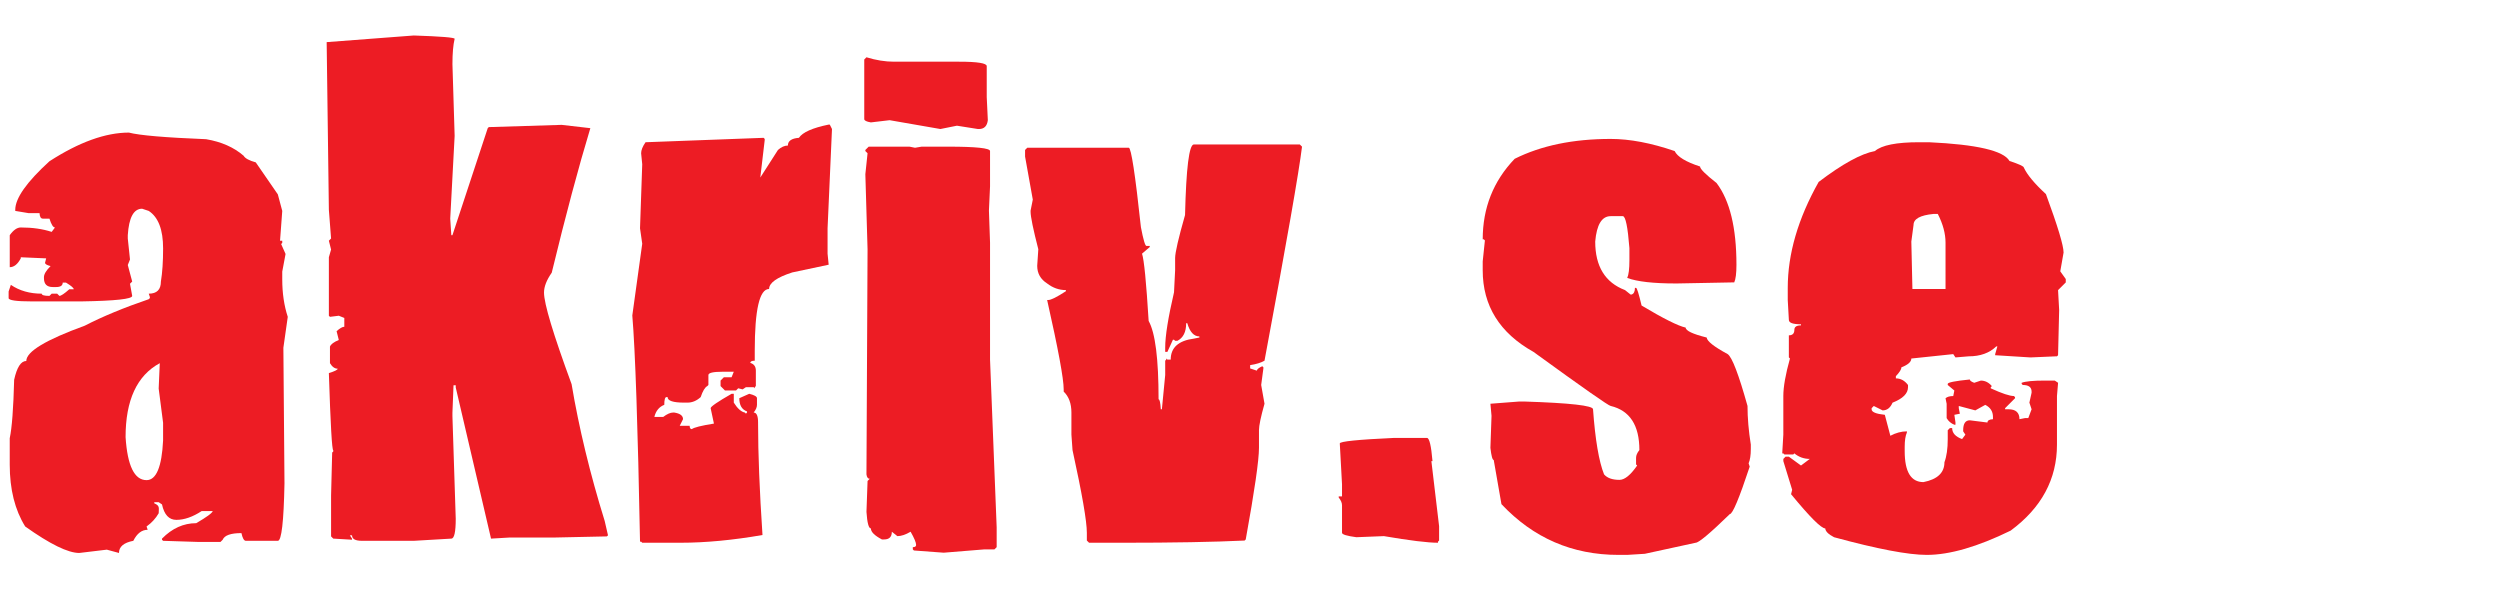
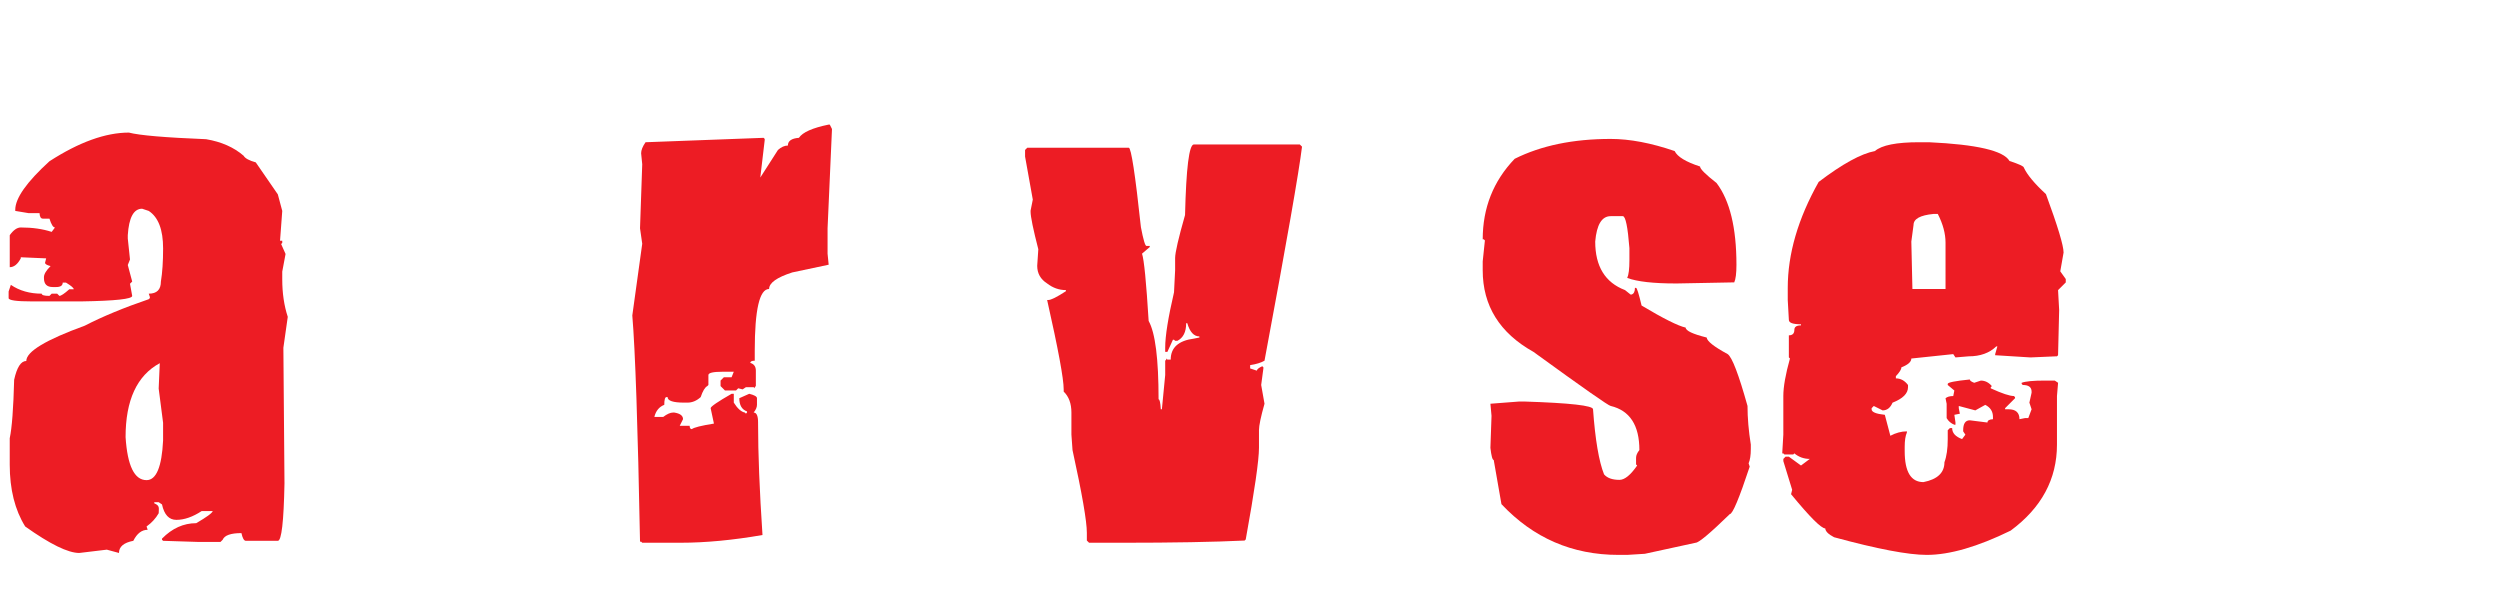
<svg xmlns="http://www.w3.org/2000/svg" xmlns:xlink="http://www.w3.org/1999/xlink" id="Layer_1" x="0px" y="0px" width="290px" height="70px" viewBox="0 0 290 70" xml:space="preserve">
  <g>
    <path fill="#ED1C24" d="M18.919,51.088c-0.15,3.071-0.79,4.608-1.92,4.608c-1.408,0-2.219-1.664-2.432-4.992 c0-4.287,1.322-7.146,3.967-8.575l-0.128,2.943l0.512,3.969V51.088L18.919,51.088z M33.381,36.754 c-0.427-1.301-0.64-2.751-0.64-4.352v-0.896l0.384-2.047l-0.513-1.152l0.129-0.128v-0.256h-0.256l0.256-3.456l-0.513-1.92 l-2.559-3.712c-0.768-0.213-1.237-0.468-1.408-0.768c-1.13-0.98-2.58-1.62-4.351-1.92c-4.757-0.192-7.743-0.447-8.958-0.767 c-2.71,0-5.781,1.108-9.216,3.326c-2.645,2.412-3.967,4.289-3.967,5.632v0.128l1.536,0.256h1.28c0.021,0.428,0.149,0.64,0.384,0.64 h0.768c0.213,0.684,0.426,1.025,0.641,1.025l-0.384,0.512c-1.046-0.342-2.24-0.512-3.584-0.512c-0.427,0-0.854,0.298-1.28,0.895 v3.712c0.491,0,0.917-0.341,1.28-1.023v-0.128l2.943,0.128l-0.128,0.512c0,0.149,0.214,0.277,0.64,0.384 c-0.512,0.513-0.767,0.939-0.767,1.28v0.128c0,0.683,0.341,1.023,1.024,1.023h0.384c0.512,0,0.768-0.17,0.768-0.512h0.384 c0.597,0.362,0.896,0.619,0.896,0.768H8.04c-0.576,0.512-0.96,0.769-1.151,0.769l-0.256-0.257h-0.64l-0.256,0.257 c-0.598,0-0.896-0.085-0.896-0.257c-1.386,0-2.582-0.34-3.583-1.023L1,33.811v0.767c0,0.257,0.896,0.385,2.688,0.385h5.76 c3.924-0.064,5.887-0.276,5.887-0.64l-0.256-1.408l0.256-0.256l-0.512-1.919l0.256-0.641l-0.256-2.432v-0.385 c0.129-2.047,0.683-3.071,1.664-3.071l0.768,0.256c1.11,0.726,1.665,2.176,1.665,4.352c0,1.536-0.086,2.816-0.256,3.84 c0,0.939-0.469,1.407-1.408,1.407l0.129,0.385v0.127l-0.129,0.129c-2.879,0.981-5.354,2.006-7.423,3.072 c-4.523,1.643-6.783,3.007-6.783,4.095c-0.619,0-1.088,0.726-1.408,2.177c-0.086,3.327-0.256,5.588-0.513,6.783v3.071 c0,2.858,0.598,5.247,1.793,7.167c2.879,2.048,4.969,3.072,6.271,3.072l3.199-0.384l1.408,0.384c0-0.727,0.555-1.195,1.665-1.409 c0.426-0.852,0.98-1.279,1.664-1.279l-0.128-0.384c0.597-0.427,1.066-0.938,1.408-1.535l-0.242-0.048l0.242,0.048 c0-0.576,0.171-0.875-0.513-1.152v-0.128h0.513l0.383,0.256c0.256,1.194,0.812,1.791,1.665,1.791c0.917,0,1.898-0.34,2.943-1.023 h1.28c-0.064,0.235-0.705,0.704-1.921,1.408c-1.471,0-2.794,0.598-3.967,1.792v0.128l0.129,0.127l4.095,0.129h2.561l0.255-0.256 c0.213-0.512,0.939-0.769,2.176-0.769c0.128,0.598,0.298,0.896,0.512,0.896h3.711c0.427,0,0.683-2.218,0.769-6.655l-0.128-15.741 L33.381,36.754L33.381,36.754z" />
-     <path fill="#ED1C24" d="M48.003,4.117c3.157,0.106,4.735,0.235,4.735,0.384c-0.17,0.704-0.255,1.686-0.255,2.944l0.255,8.318 l-0.512,9.599l0.127,1.92h0.129l4.095-12.414l0.128-0.128h0.128l8.319-0.256l3.328,0.384c-1.365,4.501-2.859,10.09-4.479,16.766 c-0.598,0.854-0.896,1.622-0.896,2.304c0,1.28,1.067,4.821,3.2,10.623c0.853,5.077,2.132,10.367,3.839,15.87l0.384,1.665 l-0.129,0.127l-6.015,0.129h-5.248l-2.176,0.128l-4.095-17.535v-0.255h-0.256l-0.127,3.2v0.384l0.384,11.902 c0,1.535-0.171,2.304-0.513,2.304l-4.351,0.255h-6.015c-0.768,0-1.151-0.212-1.151-0.639h-0.256l0.256,0.384v0.128l-2.176-0.128 l-0.255-0.257v-4.734l0.127-4.992l0.128-0.128V52.24c-0.15,0-0.32-2.986-0.512-8.959c0.682-0.213,1.023-0.384,1.023-0.512 c-0.341,0-0.64-0.214-0.896-0.641v-1.92c0.107-0.276,0.448-0.532,1.025-0.768l-0.256-1.024c0.384-0.34,0.682-0.512,0.896-0.512 v-1.022l-0.64-0.257l-1.025,0.128l-0.127-0.128v-6.783l0.256-0.896l-0.256-1.024l0.256-0.256l-0.256-3.328L37.893,4.886 L48.003,4.117L48.003,4.117z" />
    <path fill="#ED1C24" d="M96.254,14.452l0.256,0.513l-0.512,11.519v2.943l0.128,1.279l-4.224,0.896 c-1.792,0.577-2.687,1.217-2.687,1.92c-1.109,0-1.664,2.39-1.664,7.168v1.152c-0.341,0-0.512,0.085-0.512,0.255 c0.426,0.129,0.64,0.428,0.64,0.896v1.792l-0.127,0.128v0.128l-0.128-0.128h-0.896l-0.384,0.256l-0.512-0.128l-0.256,0.256h-1.28 l-0.512-0.512v-0.64l0.384-0.384h0.896l0.255-0.64h-1.28c-1.109,0-1.664,0.127-1.664,0.383v1.151l-0.128,0.129 c-0.277,0.149-0.534,0.576-0.768,1.279c-0.469,0.428-0.981,0.641-1.536,0.641H79.36c-1.279,0-1.92-0.213-1.92-0.641h-0.127 c-0.171,0-0.256,0.299-0.256,0.896c-0.598,0.235-0.981,0.705-1.152,1.408h1.024c0.448-0.34,0.832-0.512,1.152-0.512h0.128 c0.682,0.107,1.023,0.363,1.023,0.769l-0.383,0.768H80c0,0.256,0.086,0.385,0.256,0.385c0.235-0.192,1.088-0.405,2.56-0.641 l-0.383-1.792c0.021-0.191,0.831-0.747,2.432-1.664h0.255v1.024c0.426,0.683,0.854,1.066,1.28,1.151l0.128,0.129l0.127-0.129 v-0.128c-0.597-0.213-0.896-0.726-0.896-1.535l1.153-0.513c0.597,0.15,0.896,0.32,0.896,0.513v0.767 c0,0.278-0.128,0.577-0.384,0.896c0.34,0,0.512,0.384,0.512,1.152v0.128c0,3.478,0.171,7.786,0.512,12.927 c-3.456,0.598-6.613,0.896-9.471,0.896h-4.479l-0.128-0.128h-0.128c-0.255-13.438-0.555-22.184-0.895-26.237l1.151-8.319 l-0.256-1.791l0.256-7.424l-0.128-1.28c0-0.362,0.171-0.788,0.513-1.279l13.694-0.512l0.129,0.128v0.128l-0.512,4.351l2.048-3.198 c0.383-0.342,0.767-0.513,1.151-0.513c0-0.532,0.427-0.832,1.28-0.896c0.426-0.641,1.579-1.152,3.456-1.536H96.254L96.254,14.452z" />
-     <path fill="#ED1C24" d="M100.51,6.645c1.109,0.342,2.176,0.512,3.2,0.512h7.552c2.132,0,3.199,0.172,3.199,0.513v3.584l0.128,2.688 c-0.085,0.683-0.427,1.024-1.023,1.024h-0.129l-2.432-0.385l-1.92,0.385l-5.887-1.024l-2.176,0.256 c-0.512-0.085-0.768-0.213-0.768-0.385v-6.91L100.51,6.645L100.51,6.645z" />
-     <path fill="#ED1C24" d="M100.767,17.012h4.735l0.64,0.128l0.769-0.128h3.071c3.242,0,4.863,0.171,4.863,0.512v4.097l-0.128,2.814 l0.128,3.712v13.567l0.769,19.453v2.304l-0.257,0.256h-1.151l-4.735,0.385l-3.456-0.256l-0.128-0.129v-0.256 c0.255,0,0.383-0.085,0.383-0.256c0-0.276-0.213-0.788-0.64-1.536c-0.576,0.342-1.088,0.513-1.536,0.513l-0.64-0.513 c0,0.598-0.299,0.896-0.896,0.896h-0.256c-0.853-0.448-1.28-0.874-1.28-1.279c-0.255,0-0.426-0.641-0.512-1.921l0.128-3.583 l0.255-0.257c-0.213,0-0.341-0.17-0.384-0.512l0.128-26.108l-0.256-8.704l0.256-2.432l-0.256-0.256v-0.127L100.767,17.012 L100.767,17.012z" />
    <path fill="#ED1C24" d="M138.491,16.756h12.285l0.258,0.256c-0.342,2.859-1.791,11.135-4.352,24.83 c-0.406,0.234-0.96,0.405-1.665,0.512v0.384l0.768,0.256c0.042-0.171,0.256-0.342,0.641-0.512l0.127,0.128v0.128l-0.256,1.919 l0.385,2.177c-0.428,1.515-0.641,2.539-0.641,3.072v2.047c0,1.43-0.511,4.971-1.536,10.623l-0.127,0.128 c-3.585,0.171-8.32,0.256-14.207,0.256h-3.84l-0.257-0.256v-0.896c0-1.343-0.555-4.543-1.663-9.599l-0.128-1.791v-2.561 c0-1.045-0.3-1.855-0.896-2.432v-0.256c0-1.237-0.64-4.692-1.92-10.367h0.128c0.32,0,1.003-0.34,2.049-1.023V33.65 c-0.79,0-1.516-0.256-2.177-0.769c-0.767-0.49-1.151-1.172-1.151-2.047l0.128-1.92c-0.598-2.325-0.896-3.776-0.896-4.352v-0.129 l0.256-1.279l-0.896-4.992v-0.767l0.255-0.257h11.775c0.276,0,0.747,3.071,1.407,9.215c0.277,1.451,0.491,2.176,0.641,2.176h0.384 v0.128l-0.896,0.769c0.235,0.683,0.491,3.285,0.769,7.807c0.768,1.366,1.151,4.395,1.151,9.087c0.128,0,0.213,0.385,0.257,1.152 h0.128l0.384-3.968v-1.663l0.127-0.128v-0.129l0.128,0.129h0.385c0-1.387,0.896-2.197,2.688-2.433l0.639-0.128v-0.128 c-0.639,0-1.109-0.512-1.407-1.535h-0.127c0,1.023-0.344,1.706-1.024,2.047h-0.257l-0.128-0.127h-0.128l-0.641,1.406h-0.255v-0.512 c0-1.322,0.341-3.455,1.023-6.398l0.128-2.56v-1.408c0-0.641,0.385-2.304,1.151-4.992 C137.596,19.486,137.935,16.756,138.491,16.756L138.491,16.756z" />
-     <path fill="#ED1C24" d="M161.688,50.8h3.84c0.277,0,0.49,0.896,0.641,2.688h-0.129l0.896,7.551v1.664l-0.129,0.128v0.128 c-1.193,0-3.285-0.256-6.27-0.768l-3.201,0.127c-1.109-0.148-1.662-0.319-1.662-0.512v-3.199c0-0.277-0.131-0.575-0.385-0.896 v-0.128h0.385v-1.408l-0.258-4.736C155.417,51.206,157.508,50.992,161.688,50.8L161.688,50.8z" />
    <g>
      <defs>
        <rect id="SVGID_1_" x="1" y="4.117" width="238.602" height="60.25" />
      </defs>
      <clipPath id="SVGID_2_">
        <use xlink:href="#SVGID_1_" overflow="visible" />
      </clipPath>
      <path clip-path="url(#SVGID_2_)" fill="#ED1C24" d="M186.838,16.116c2.219,0,4.691,0.47,7.422,1.407 c0.32,0.662,1.303,1.259,2.945,1.792c0,0.277,0.641,0.917,1.92,1.92c1.533,2.026,2.303,5.183,2.303,9.471 c0,1.004-0.086,1.686-0.256,2.049l-6.656,0.127h-0.127c-2.602,0-4.48-0.213-5.631-0.64c0.17-0.362,0.254-1.045,0.254-2.048v-1.408 c-0.191-2.474-0.447-3.711-0.768-3.711h-1.406c-1.025,0-1.623,0.981-1.793,2.943c0,2.88,1.152,4.757,3.457,5.632l0.639,0.512 h0.129c0.256-0.085,0.383-0.341,0.383-0.768h0.129c0.105,0,0.318,0.683,0.641,2.047c2.537,1.516,4.244,2.368,5.117,2.561 c0,0.362,0.811,0.746,2.434,1.151c0.041,0.427,0.852,1.066,2.432,1.92c0.512,0.342,1.279,2.347,2.305,6.016 c0,1.387,0.127,2.88,0.383,4.479v0.512c0,0.726-0.086,1.28-0.256,1.664l0.127,0.385c-1.215,3.668-1.982,5.503-2.305,5.503 c-2.281,2.219-3.604,3.327-3.967,3.327l-5.887,1.28l-2.047,0.128h-1.025c-5.354,0-9.875-1.963-13.566-5.887l-0.895-5.12 c-0.15,0-0.277-0.469-0.385-1.408l0.129-3.712l-0.129-1.407l3.328-0.256h0.639c5.289,0.171,7.936,0.469,7.936,0.896 c0.256,3.541,0.684,6.059,1.279,7.551c0.363,0.428,0.961,0.64,1.793,0.64c0.596,0,1.279-0.554,2.047-1.663l-0.127-0.128v-0.769 c0-0.276,0.127-0.575,0.385-0.896c0-2.88-1.109-4.586-3.328-5.119c-0.215,0-3.199-2.09-8.959-6.272 c-3.926-2.196-5.887-5.353-5.887-9.47v-1.024l0.254-2.432l-0.127-0.128h-0.127c0-3.647,1.234-6.762,3.709-9.343 C178.776,16.884,182.487,16.116,186.838,16.116L186.838,16.116z" />
      <path clip-path="url(#SVGID_2_)" fill="#ED1C24" d="M225.682,33.522h-3.842l-0.125-5.504l0.256-1.92 c0-0.704,0.766-1.13,2.303-1.279h0.512c0.598,1.173,0.896,2.282,0.896,3.327V33.522L225.682,33.522z M239.631,32.37l-0.639-0.896 l0.383-2.177c0-0.81-0.682-3.071-2.047-6.782c-1.322-1.216-2.176-2.24-2.561-3.072c0-0.149-0.555-0.405-1.664-0.768 c-0.682-1.194-3.795-1.92-9.342-2.176h-1.152c-2.623,0-4.33,0.341-5.119,1.023c-1.602,0.3-3.775,1.494-6.527,3.584 c-2.389,4.245-3.584,8.34-3.584,12.287v1.407l0.129,2.304c0,0.342,0.467,0.513,1.406,0.513v0.127c-0.51,0-0.768,0.171-0.768,0.513 c0,0.427-0.213,0.641-0.639,0.641v2.559l0.127,0.128c-0.512,1.835-0.768,3.286-0.768,4.353v4.479l-0.127,2.175h0.127l0.127,0.128 h1.025l0.127-0.128c0.514,0.427,1.109,0.641,1.793,0.641L208.915,54l-1.406-1.023h-0.385l-0.256,0.256v0.256l1.023,3.327 l-0.127,0.513c2.176,2.645,3.498,3.968,3.967,3.968c0.02,0.341,0.361,0.683,1.023,1.023c5.014,1.364,8.598,2.048,10.75,2.048 c2.646,0,5.891-0.938,9.729-2.815c3.584-2.646,5.375-5.973,5.375-9.983v-5.631l0.129-1.536l-0.385-0.257H237.2 c-1.344,0-2.24,0.086-2.688,0.257v0.127l0.129,0.128c0.682,0,1.023,0.257,1.023,0.769v0.129l-0.256,1.151l0.256,0.768 l-0.383,1.024h-0.385l-0.639,0.128c0-0.769-0.428-1.152-1.281-1.152h-0.385v-0.128l1.152-1.151v-0.128l-0.127-0.128 c-0.492,0-1.387-0.299-2.689-0.896v-0.128l0.129-0.128c-0.363-0.427-0.789-0.641-1.279-0.641l-0.77,0.257 c-0.34-0.128-0.51-0.257-0.51-0.385c-1.709,0.172-2.561,0.342-2.561,0.512v0.128l0.768,0.641l-0.127,0.641 c-0.406,0-0.705,0.085-0.896,0.256l0.129,0.64v1.664c0.213,0.363,0.51,0.618,0.895,0.768h0.129v-0.256l-0.129-0.896l0.639-0.128 l-0.127-0.641v-0.256l1.92,0.512l1.152-0.641c0.598,0.3,0.895,0.769,0.895,1.408v0.257c-0.426,0.021-0.639,0.149-0.639,0.384 l-2.047-0.257c-0.514,0-0.77,0.385-0.77,1.153v0.127l0.256,0.385l-0.383,0.512c-0.768-0.277-1.152-0.704-1.152-1.28h-0.256 l-0.256,0.257v1.023c0,1.109-0.127,2.005-0.383,2.688c0,1.216-0.813,1.984-2.434,2.304c-1.451,0-2.176-1.194-2.176-3.583v-0.513 c0-0.725,0.084-1.279,0.256-1.664v-0.128c-0.641,0-1.279,0.172-1.92,0.513l-0.641-2.432c-1.023-0.107-1.533-0.32-1.533-0.641 v-0.128l0.254-0.256l1.025,0.512c0.512,0,0.895-0.299,1.15-0.896c1.195-0.469,1.793-1.066,1.793-1.792v-0.257 c-0.385-0.512-0.855-0.768-1.408-0.768v-0.256c0.426-0.448,0.639-0.788,0.639-1.023c0.77-0.299,1.154-0.64,1.154-1.024 l4.863-0.512l0.256,0.384l1.535-0.127c1.344,0,2.41-0.385,3.199-1.152h0.129l-0.256,0.896v0.128l4.096,0.256l2.943-0.127h0.127 l0.129-0.129l0.127-5.248l-0.127-2.303l0.895-0.896V32.37L239.631,32.37z" />
    </g>
  </g>
</svg>